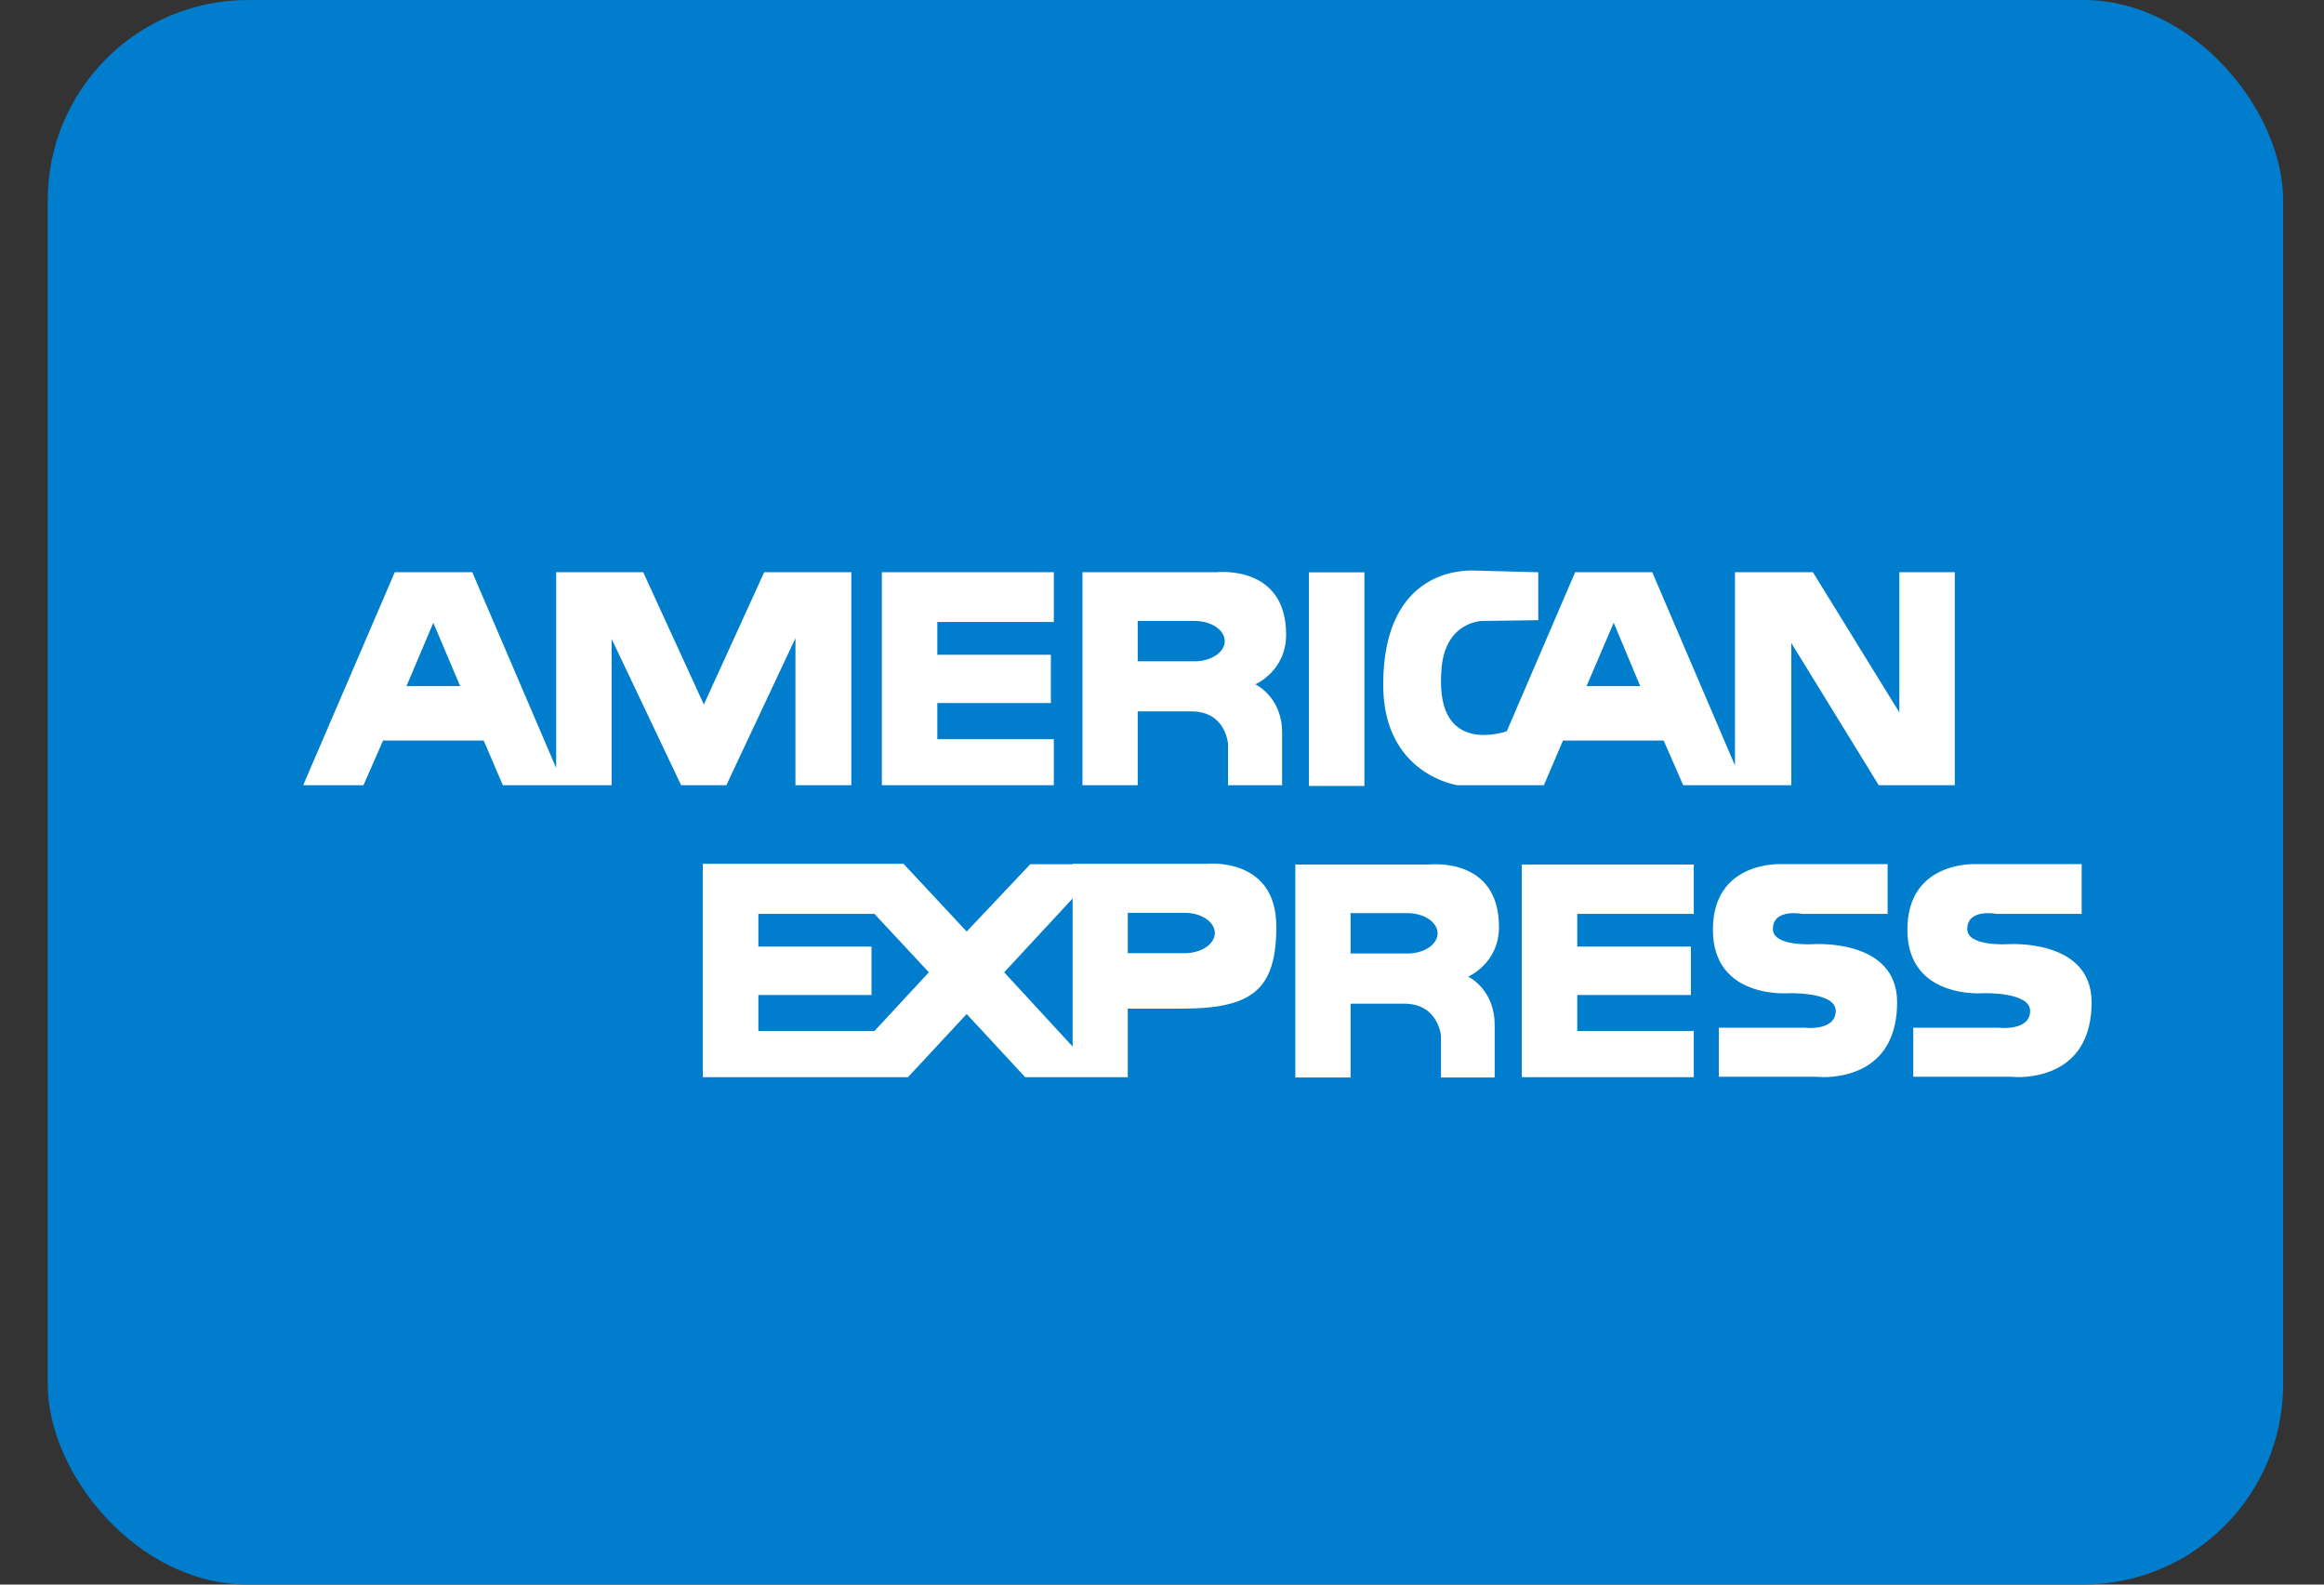
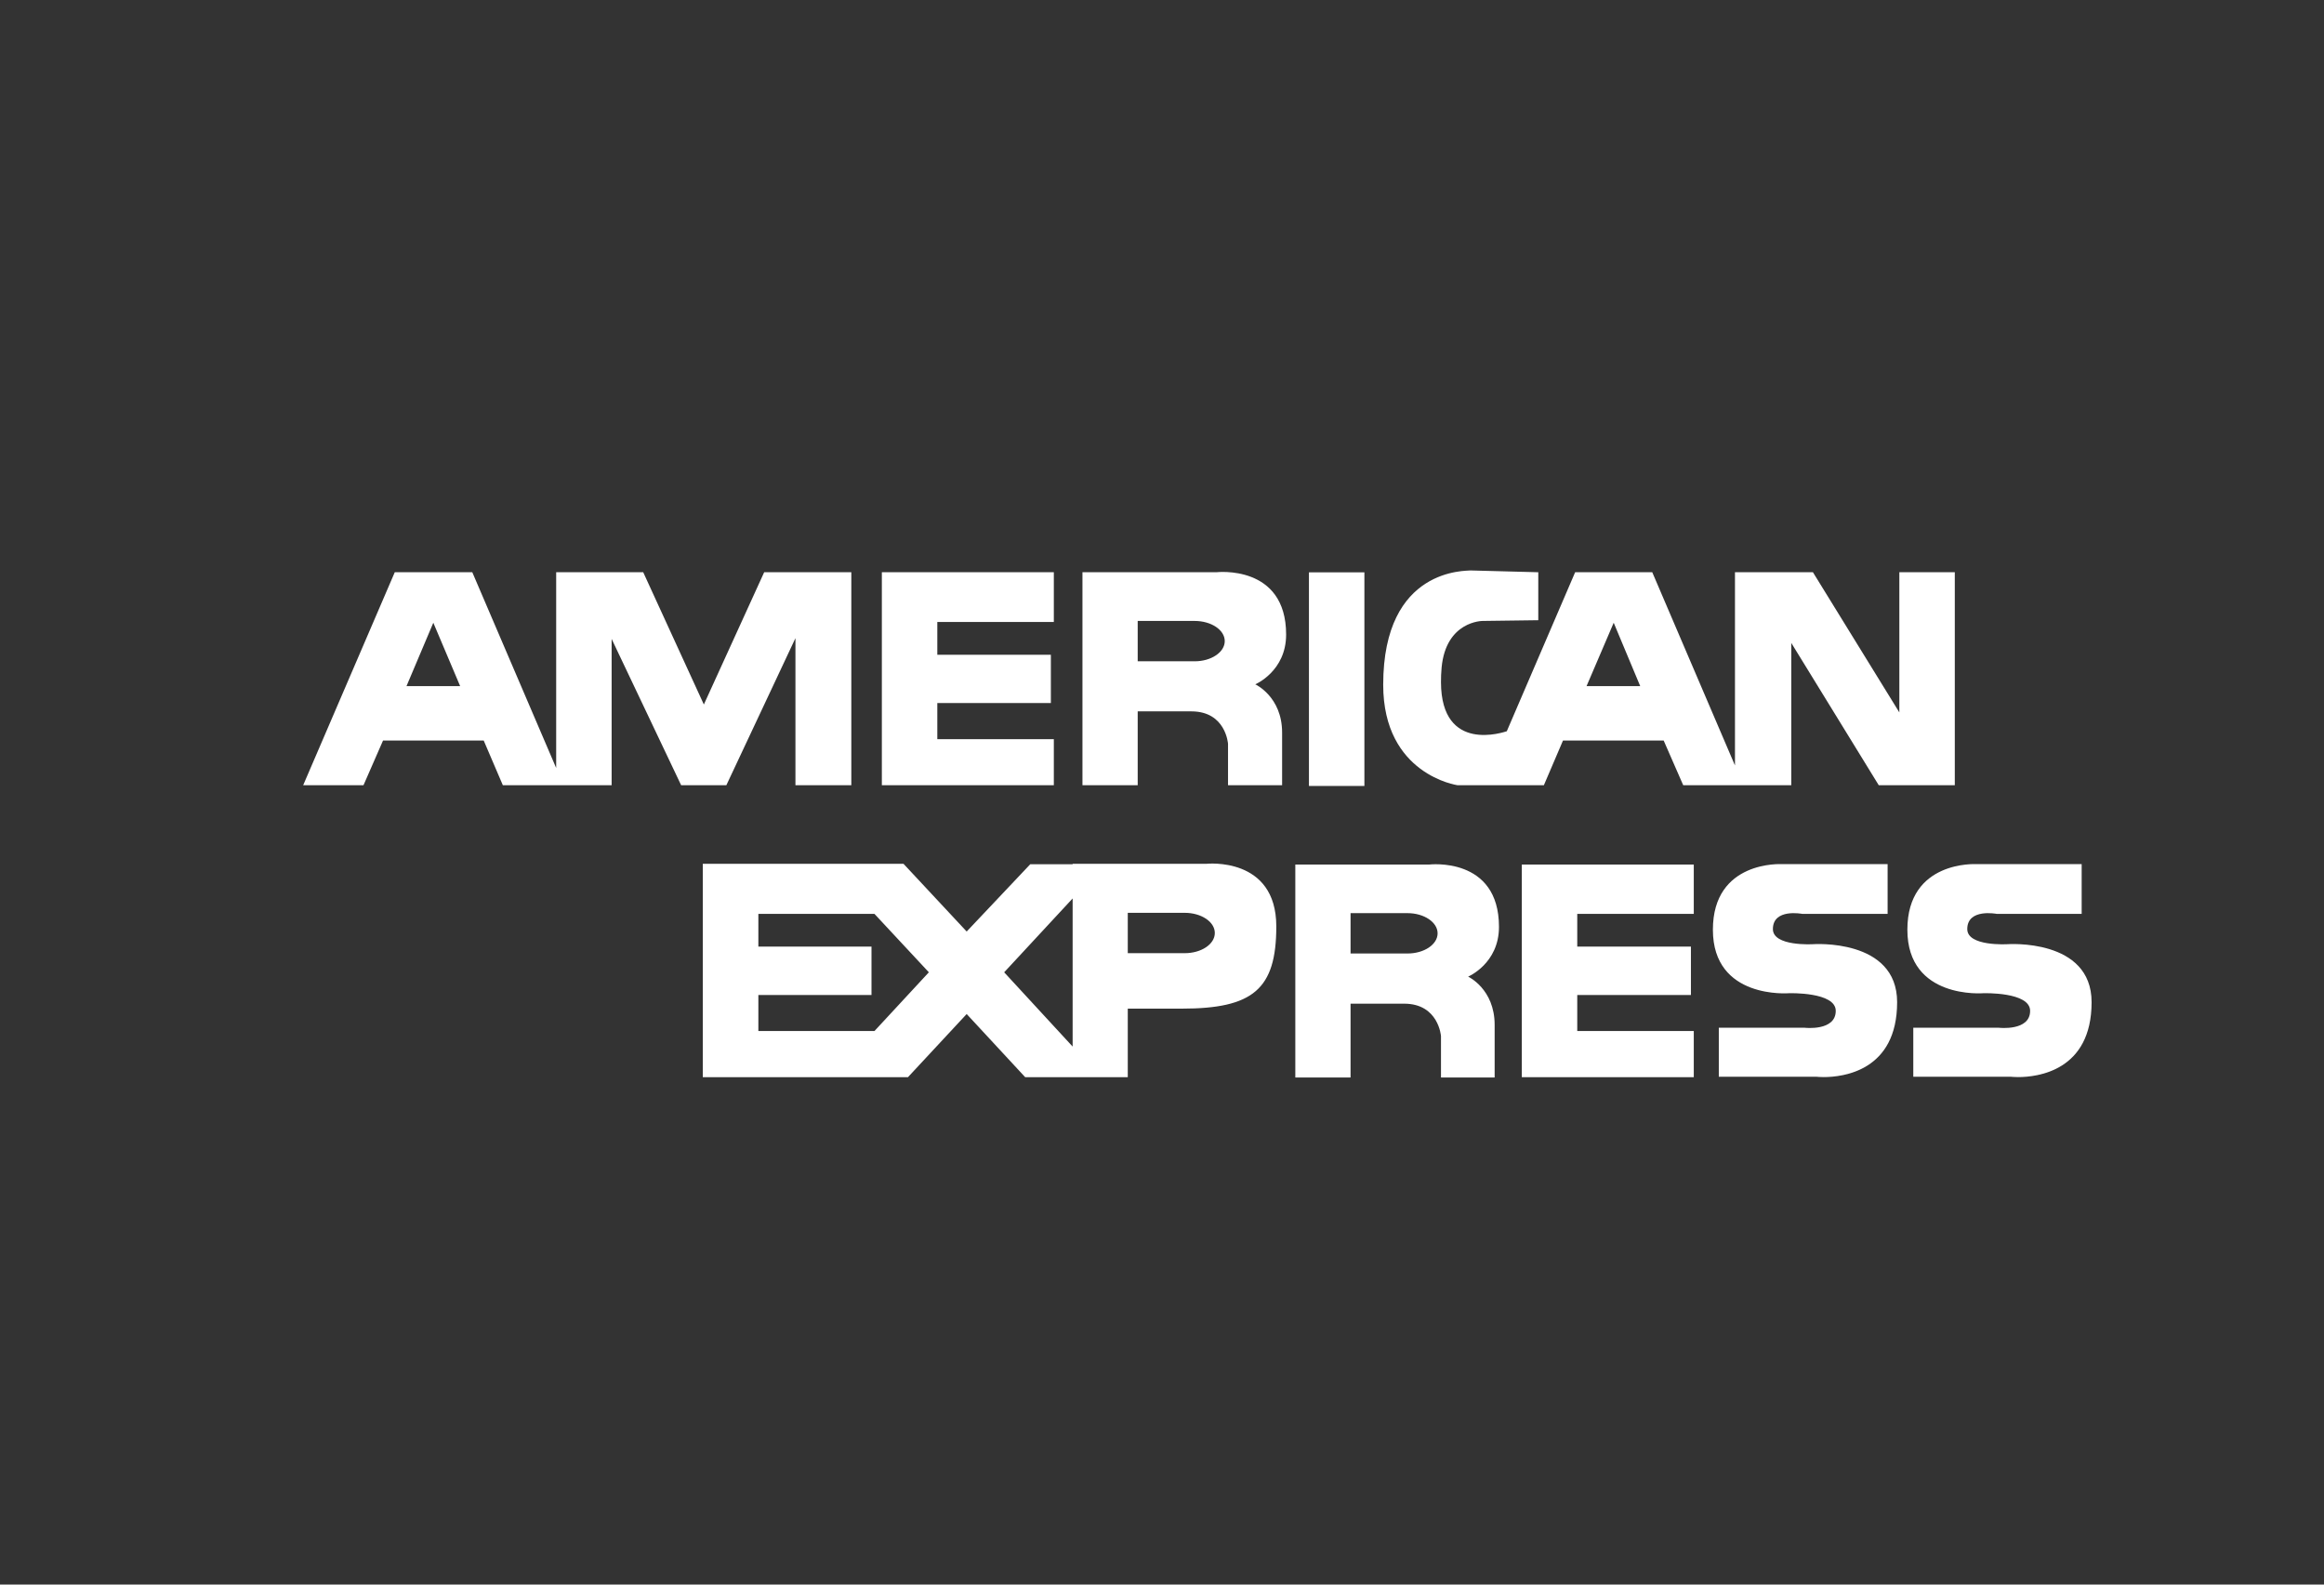
<svg xmlns="http://www.w3.org/2000/svg" width="22px" height="15px" viewBox="0 0 22 15" version="1.1">
  <rect x="0" y="0" width="22" height="15" fill="#333333" stroke="none" />
  <title>amex icon</title>
  <desc>Created with Sketch.</desc>
  <defs />
  <g id="Welcome-Page" stroke="none" stroke-width="1" fill="none" fill-rule="evenodd">
    <g id="Home" transform="translate(-837, -2519)">
      <g id="footer" transform="translate(0, 2506)">
        <g id="credit-cards" transform="translate(811, 13)">
          <g id="amex-icon" transform="translate(26.452, 0)">
-             <rect id="amex-bg" fill="#007ECD" x="0" y="0" width="21.161" height="15" rx="1.895" />
            <path d="M18.589,10.193 L17.66,10.193 L17.66,9.729 L18.471,9.729 C18.471,9.729 18.766,9.763 18.766,9.569 C18.766,9.388 18.324,9.402 18.324,9.402 C18.324,9.402 17.604,9.463 17.604,8.801 C17.604,8.143 18.255,8.18 18.255,8.18 L19.254,8.18 L19.254,8.651 L18.45,8.651 C18.45,8.651 18.171,8.596 18.171,8.795 C18.171,8.961 18.551,8.938 18.551,8.938 C18.551,8.938 19.348,8.88 19.348,9.487 C19.348,10.138 18.834,10.196 18.652,10.196 C18.613,10.196 18.589,10.193 18.589,10.193 L18.589,10.193 Z M13.954,10.197 L13.954,8.184 L15.582,8.184 L15.582,8.651 L14.479,8.651 L14.479,8.961 L15.555,8.961 L15.555,9.419 L14.479,9.419 L14.479,9.76 L15.582,9.76 L15.582,10.197 L13.954,10.197 Z M16.748,10.193 L15.819,10.193 L15.819,9.729 L16.633,9.729 C16.633,9.729 16.926,9.763 16.926,9.569 C16.926,9.388 16.484,9.402 16.484,9.402 C16.484,9.402 15.763,9.463 15.763,8.801 C15.763,8.143 16.414,8.18 16.414,8.18 L17.417,8.18 L17.417,8.651 L16.609,8.651 C16.609,8.651 16.331,8.596 16.331,8.795 C16.331,8.961 16.71,8.938 16.71,8.938 C16.71,8.938 17.507,8.88 17.507,9.487 C17.507,10.138 16.994,10.196 16.811,10.196 C16.772,10.196 16.748,10.193 16.748,10.193 L16.748,10.193 Z M9.709,10.197 L9.253,10.197 L8.699,9.599 L8.143,10.197 L7.826,10.197 L6.201,10.197 L6.201,8.177 L7.826,8.177 L8.101,8.177 L8.699,8.818 L9.301,8.181 L9.702,8.181 L9.702,8.177 L10.968,8.177 C10.968,8.177 11.63,8.105 11.63,8.77 C11.63,9.364 11.41,9.548 10.735,9.548 L10.224,9.548 L10.224,10.197 L9.709,10.197 L9.709,10.197 Z M9.054,9.204 L9.702,9.907 L9.702,8.505 L9.054,9.204 L9.054,9.204 Z M6.727,9.76 L7.826,9.76 L8.341,9.204 L7.826,8.651 L6.727,8.651 L6.727,8.961 L7.798,8.961 L7.798,9.419 L6.727,9.419 L6.727,9.76 L6.727,9.76 Z M10.224,9.023 L10.763,9.023 C10.92,9.023 11.048,8.938 11.048,8.832 C11.048,8.726 10.92,8.641 10.763,8.641 L10.224,8.641 L10.224,9.023 L10.224,9.023 Z M13.189,10.2 L13.189,9.808 C13.189,9.808 13.167,9.501 12.84,9.501 L12.333,9.501 L12.333,10.2 L11.81,10.2 L11.81,8.184 L13.077,8.184 C13.077,8.184 13.738,8.105 13.738,8.774 C13.738,9.122 13.446,9.245 13.446,9.245 C13.446,9.245 13.697,9.361 13.697,9.702 L13.697,10.2 L13.189,10.2 L13.189,10.2 Z M12.333,9.026 L12.872,9.026 C13.029,9.026 13.157,8.941 13.157,8.835 C13.157,8.73 13.029,8.644 12.872,8.644 L12.333,8.644 L12.333,9.026 L12.333,9.026 Z M11.939,7.44 L12.464,7.44 L12.464,5.418 L11.939,5.418 L11.939,7.44 Z M7.896,7.433 L7.896,5.417 L9.524,5.417 L9.524,5.888 L8.421,5.888 L8.421,6.198 L9.496,6.198 L9.496,6.655 L8.421,6.655 L8.421,6.997 L9.524,6.997 L9.524,7.433 L7.896,7.433 Z M7.078,7.433 L7.078,6.041 L6.424,7.433 L5.996,7.433 L5.338,6.048 L5.338,7.433 L4.882,7.433 L4.813,7.433 L4.308,7.433 L4.127,7.01 L3.174,7.01 L2.989,7.433 L2.418,7.433 L3.285,5.417 L4.019,5.417 L4.813,7.27 L4.813,5.417 L5.637,5.417 L6.211,6.669 L6.782,5.417 L7.607,5.417 L7.607,7.433 L7.078,7.433 Z M3.396,6.495 L3.904,6.495 L3.65,5.895 L3.396,6.495 Z M17.333,7.433 L16.505,6.086 L16.505,7.433 L16.056,7.433 L15.972,7.433 L15.482,7.433 L15.297,7.01 L14.344,7.01 L14.163,7.433 L13.682,7.433 L13.595,7.433 L13.345,7.433 C13.345,7.433 12.642,7.334 12.642,6.482 C12.642,5.363 13.439,5.407 13.467,5.4 L14.11,5.417 L14.11,5.871 L13.582,5.878 C13.582,5.878 13.237,5.878 13.195,6.318 C13.191,6.369 13.188,6.415 13.189,6.458 C13.191,7.139 13.792,6.928 13.812,6.922 L14.459,5.417 L15.189,5.417 L15.972,7.246 L15.972,5.417 L16.71,5.417 L17.528,6.744 L17.528,5.417 L18.053,5.417 L18.053,7.433 L17.333,7.433 L17.333,7.433 Z M14.567,6.495 L15.075,6.495 L14.824,5.895 L14.567,6.495 L14.567,6.495 Z M11.173,7.433 L11.173,7.041 C11.173,7.041 11.153,6.734 10.826,6.734 L10.318,6.734 L10.318,7.433 L9.795,7.433 L9.795,5.417 L11.062,5.417 C11.062,5.417 11.723,5.339 11.723,6.007 C11.723,6.355 11.431,6.478 11.431,6.478 C11.431,6.478 11.685,6.594 11.685,6.935 L11.685,7.433 L11.173,7.433 Z M10.318,6.26 L10.857,6.26 C11.014,6.26 11.142,6.174 11.142,6.069 C11.142,5.963 11.014,5.878 10.857,5.878 L10.318,5.878 L10.318,6.26 Z" id="amex-logo" fill="#FFFFFF" />
          </g>
        </g>
      </g>
    </g>
  </g>
</svg>